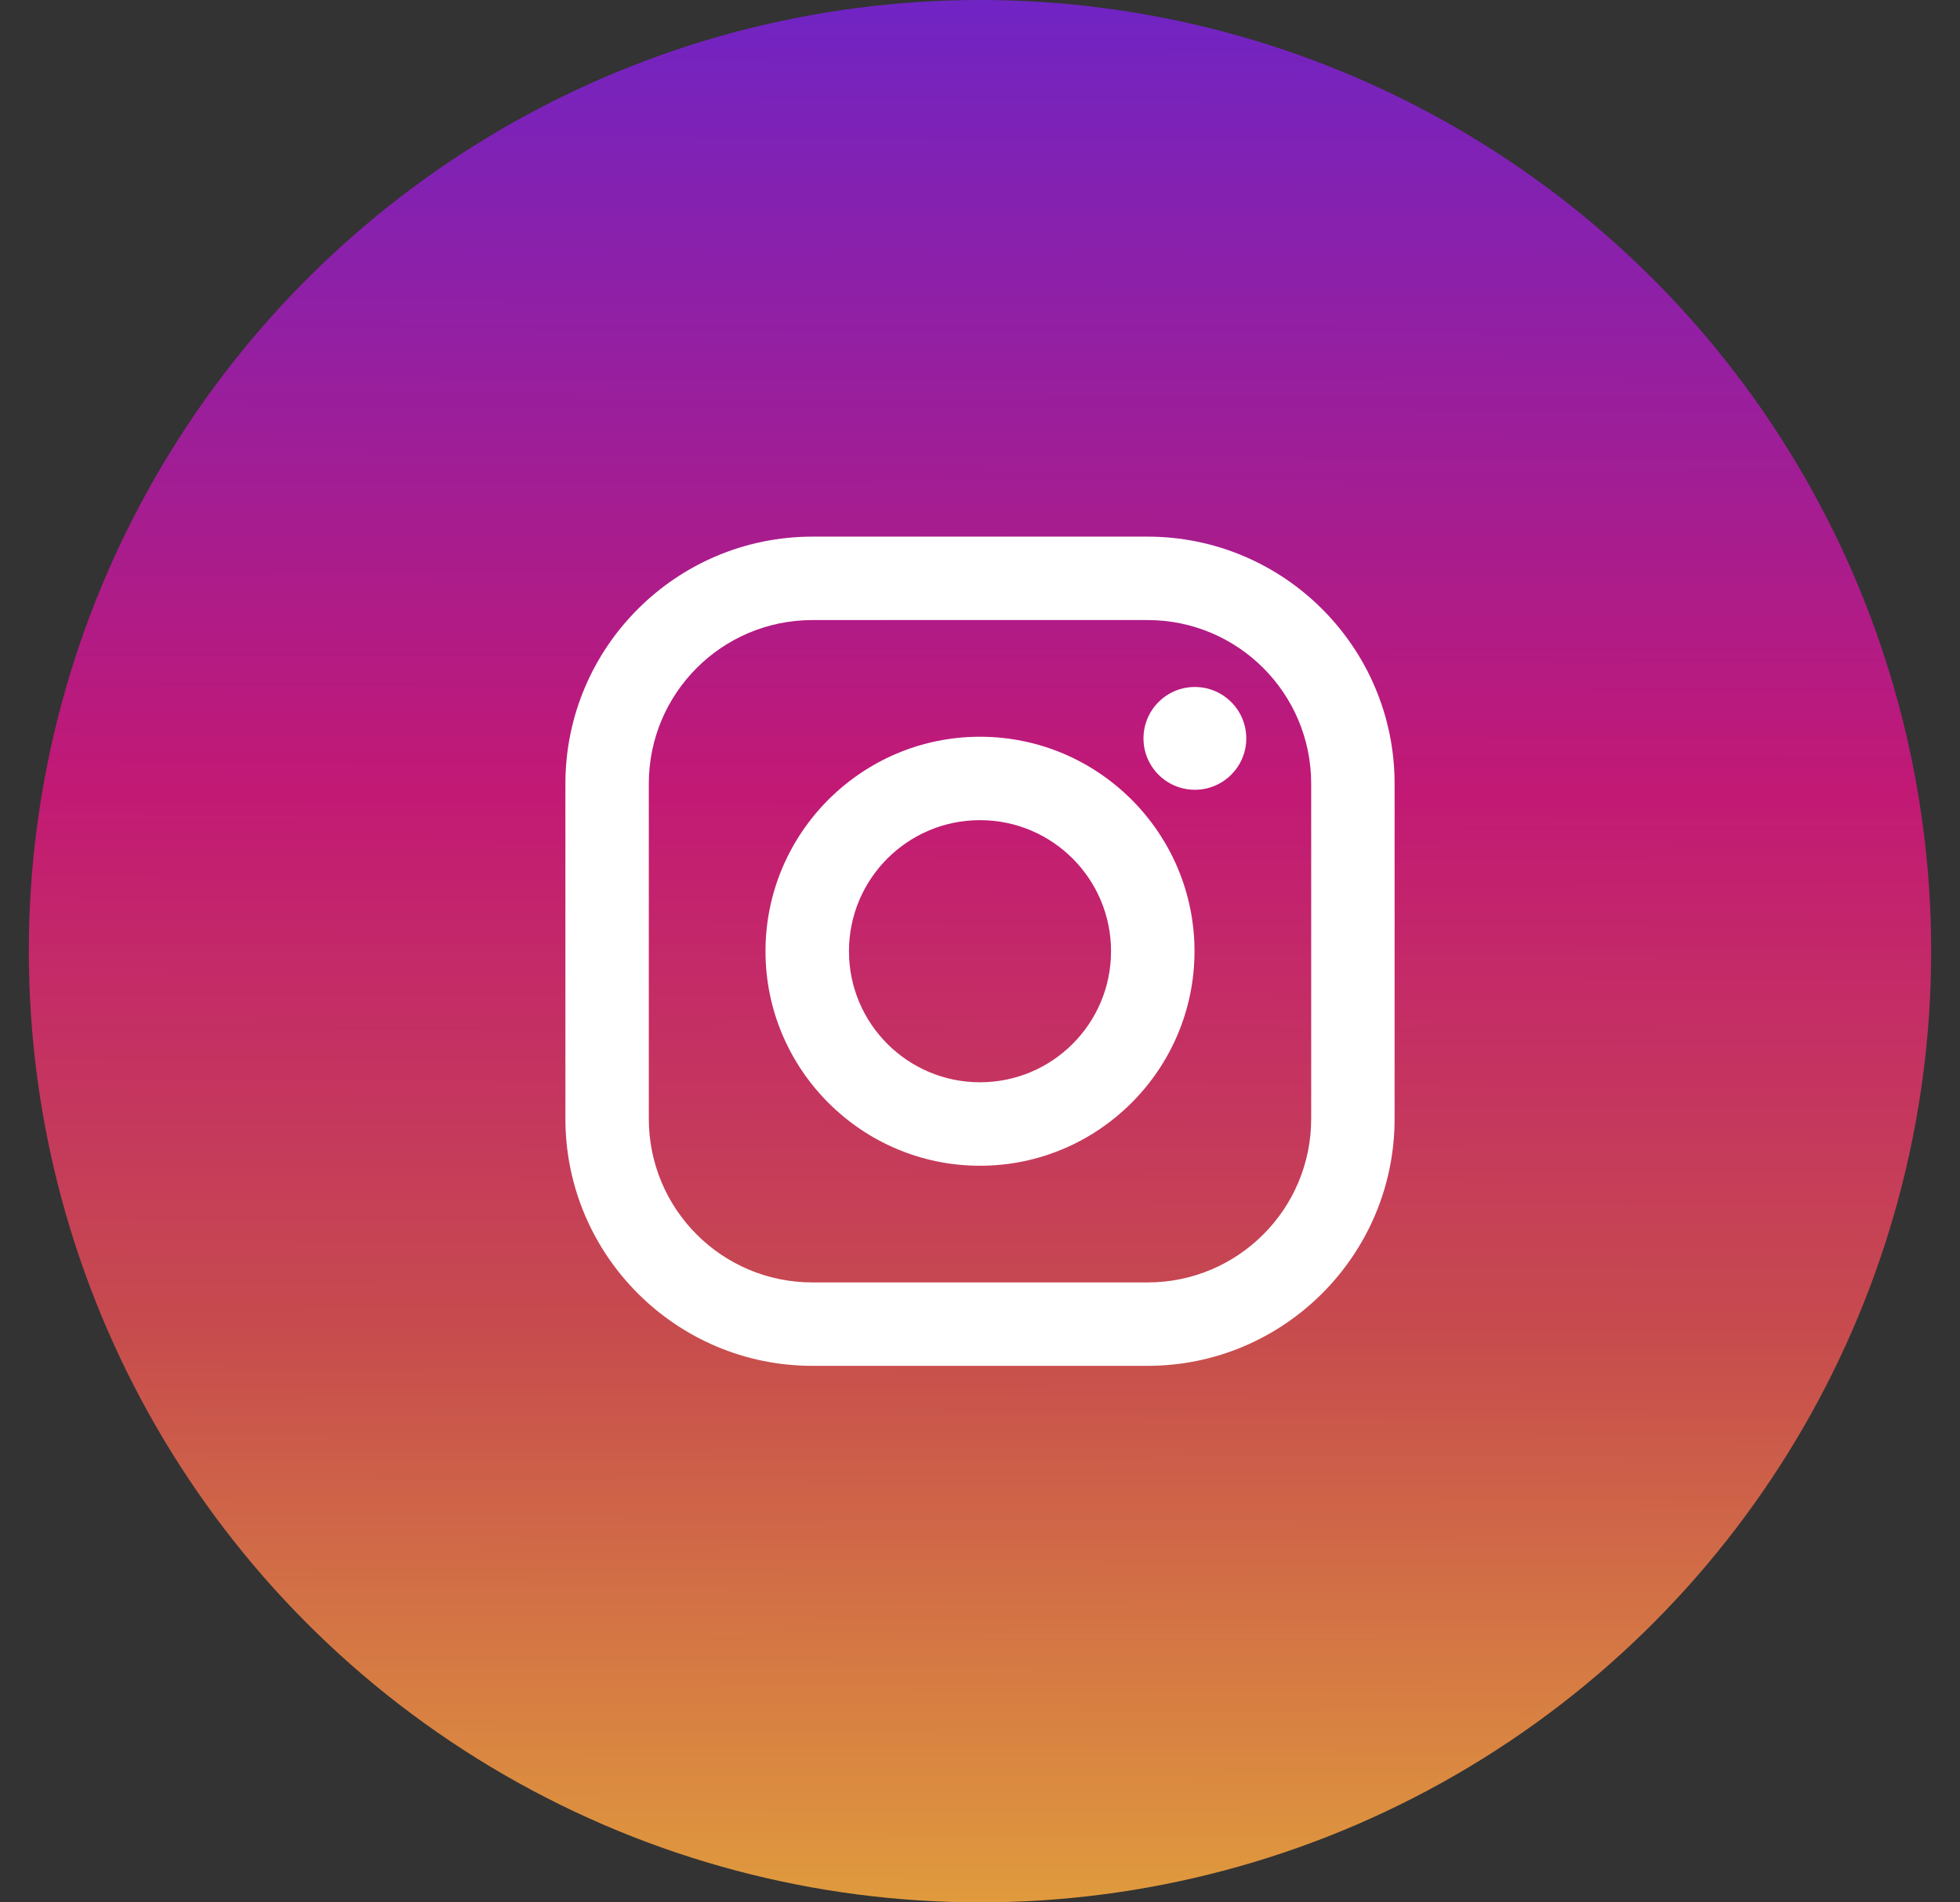
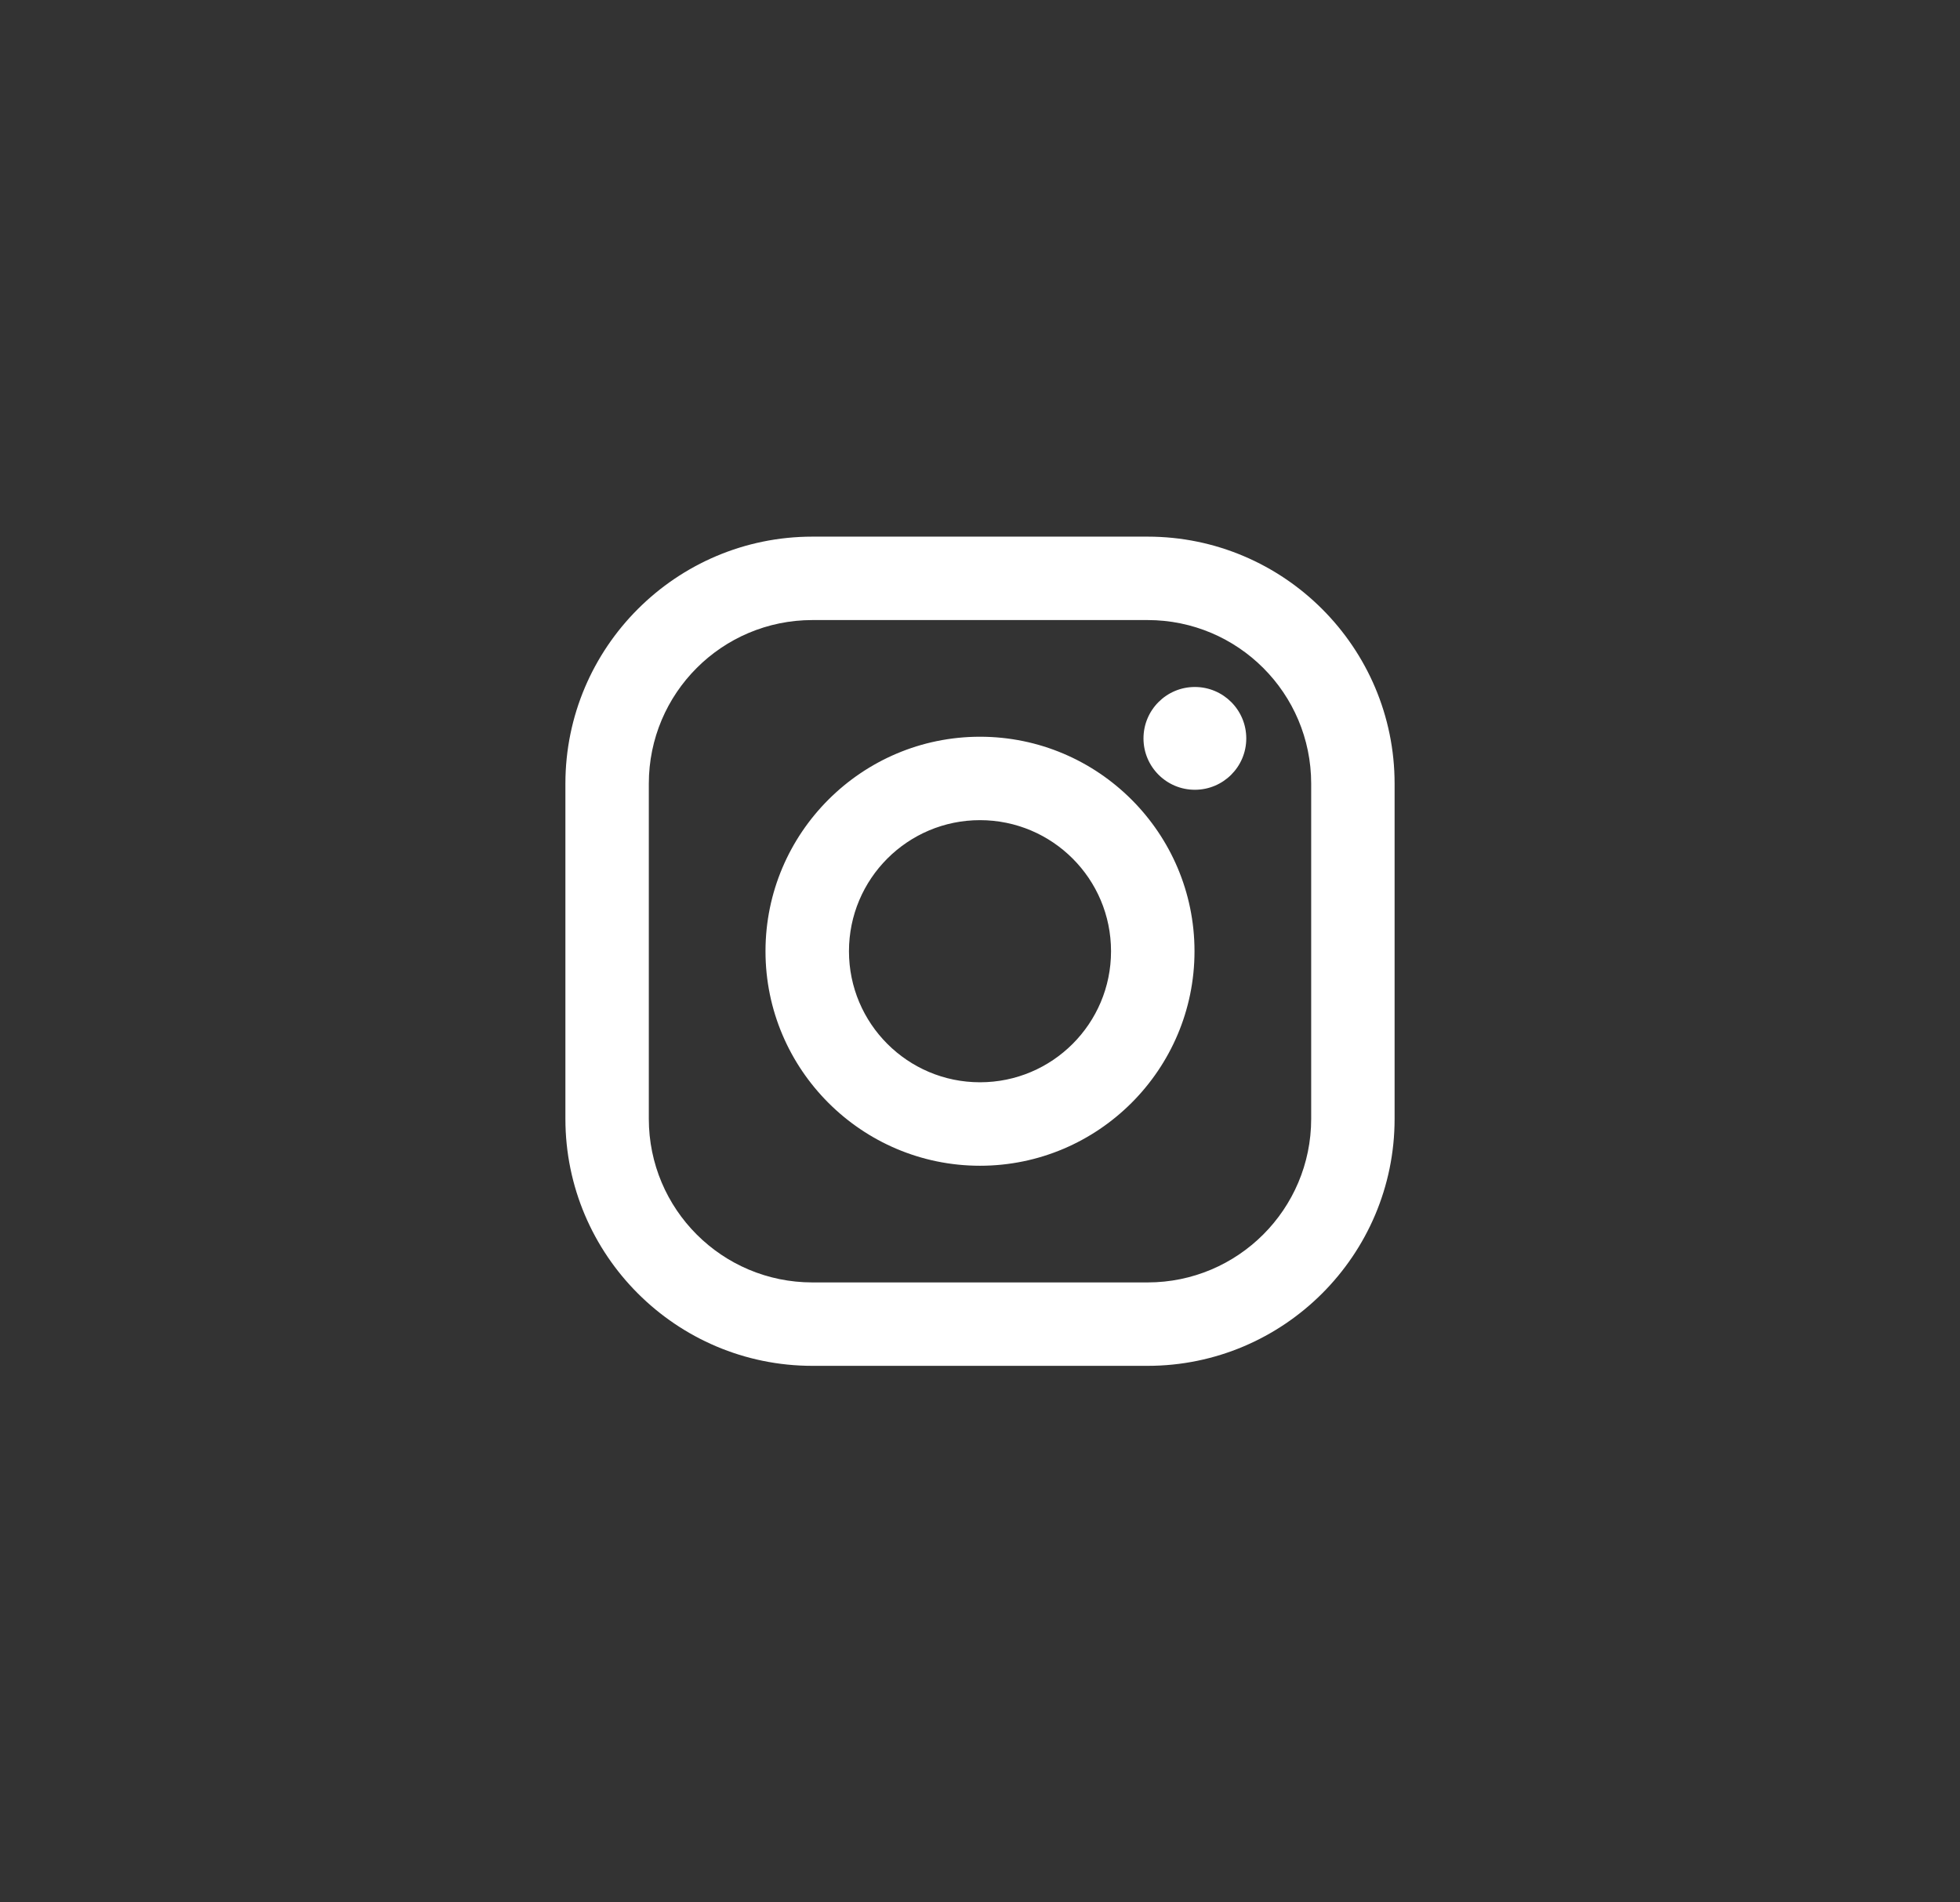
<svg xmlns="http://www.w3.org/2000/svg" width="34" height="33" viewBox="0 0 34 33" fill="none">
  <rect x="0" y="0" width="34" height="33" fill="#333333" stroke="none" />
-   <circle cx="17" cy="16.5" r="16.5" fill="url(#paint0_linear_2006_6027)" />
-   <path d="M19.907 9.309C22.27 9.309 24.192 11.231 24.192 13.594V19.408C24.192 21.771 22.27 23.693 19.907 23.693H14.093C11.73 23.693 9.808 21.771 9.808 19.408V13.594C9.808 11.231 11.73 9.309 14.093 9.309H19.907ZM14.093 10.756C12.525 10.756 11.255 12.026 11.255 13.594V19.408C11.255 20.976 12.525 22.246 14.093 22.246H19.907C21.474 22.246 22.745 20.975 22.745 19.408V13.594C22.745 12.026 21.474 10.756 19.907 10.756H14.093ZM17 12.78C19.051 12.78 20.721 14.45 20.721 16.501C20.721 18.552 19.051 20.222 17 20.222C14.949 20.222 13.279 18.552 13.279 16.501C13.279 14.45 14.949 12.78 17 12.78ZM17 14.227C15.745 14.227 14.727 15.245 14.727 16.501C14.727 17.756 15.745 18.774 17 18.774C18.255 18.774 19.273 17.756 19.273 16.501C19.273 15.245 18.256 14.228 17 14.227ZM20.727 11.917C21.22 11.917 21.619 12.316 21.619 12.809C21.619 13.301 21.22 13.7 20.727 13.7C20.235 13.7 19.836 13.301 19.836 12.809C19.836 12.316 20.235 11.917 20.727 11.917Z" fill="white" />
+   <path d="M19.907 9.309C22.27 9.309 24.192 11.231 24.192 13.594V19.408C24.192 21.771 22.27 23.693 19.907 23.693H14.093C11.73 23.693 9.808 21.771 9.808 19.408V13.594C9.808 11.231 11.73 9.309 14.093 9.309H19.907ZM14.093 10.756C12.525 10.756 11.255 12.026 11.255 13.594V19.408C11.255 20.976 12.525 22.246 14.093 22.246H19.907C21.474 22.246 22.745 20.975 22.745 19.408V13.594C22.745 12.026 21.474 10.756 19.907 10.756H14.093ZM17 12.78C19.051 12.78 20.721 14.45 20.721 16.501C20.721 18.552 19.051 20.222 17 20.222C14.949 20.222 13.279 18.552 13.279 16.501C13.279 14.45 14.949 12.78 17 12.78ZM17 14.227C15.745 14.227 14.727 15.245 14.727 16.501C14.727 17.756 15.745 18.774 17 18.774C18.255 18.774 19.273 17.756 19.273 16.501C19.273 15.245 18.256 14.228 17 14.227ZM20.727 11.917C21.22 11.917 21.619 12.316 21.619 12.809C21.619 13.301 21.22 13.7 20.727 13.7C20.235 13.7 19.836 13.301 19.836 12.809C19.836 12.316 20.235 11.917 20.727 11.917" fill="white" />
  <defs>
    <linearGradient id="paint0_linear_2006_6027" x1="0.61" y1="-0.055" x2="0.5" y2="32.945" gradientUnits="userSpaceOnUse">
      <stop stop-color="#7024C4" />
      <stop offset="0.415" stop-color="#C21975" />
      <stop offset="0.702" stop-color="#C74C4D" />
      <stop offset="1" stop-color="#E09B3D" />
    </linearGradient>
  </defs>
</svg>